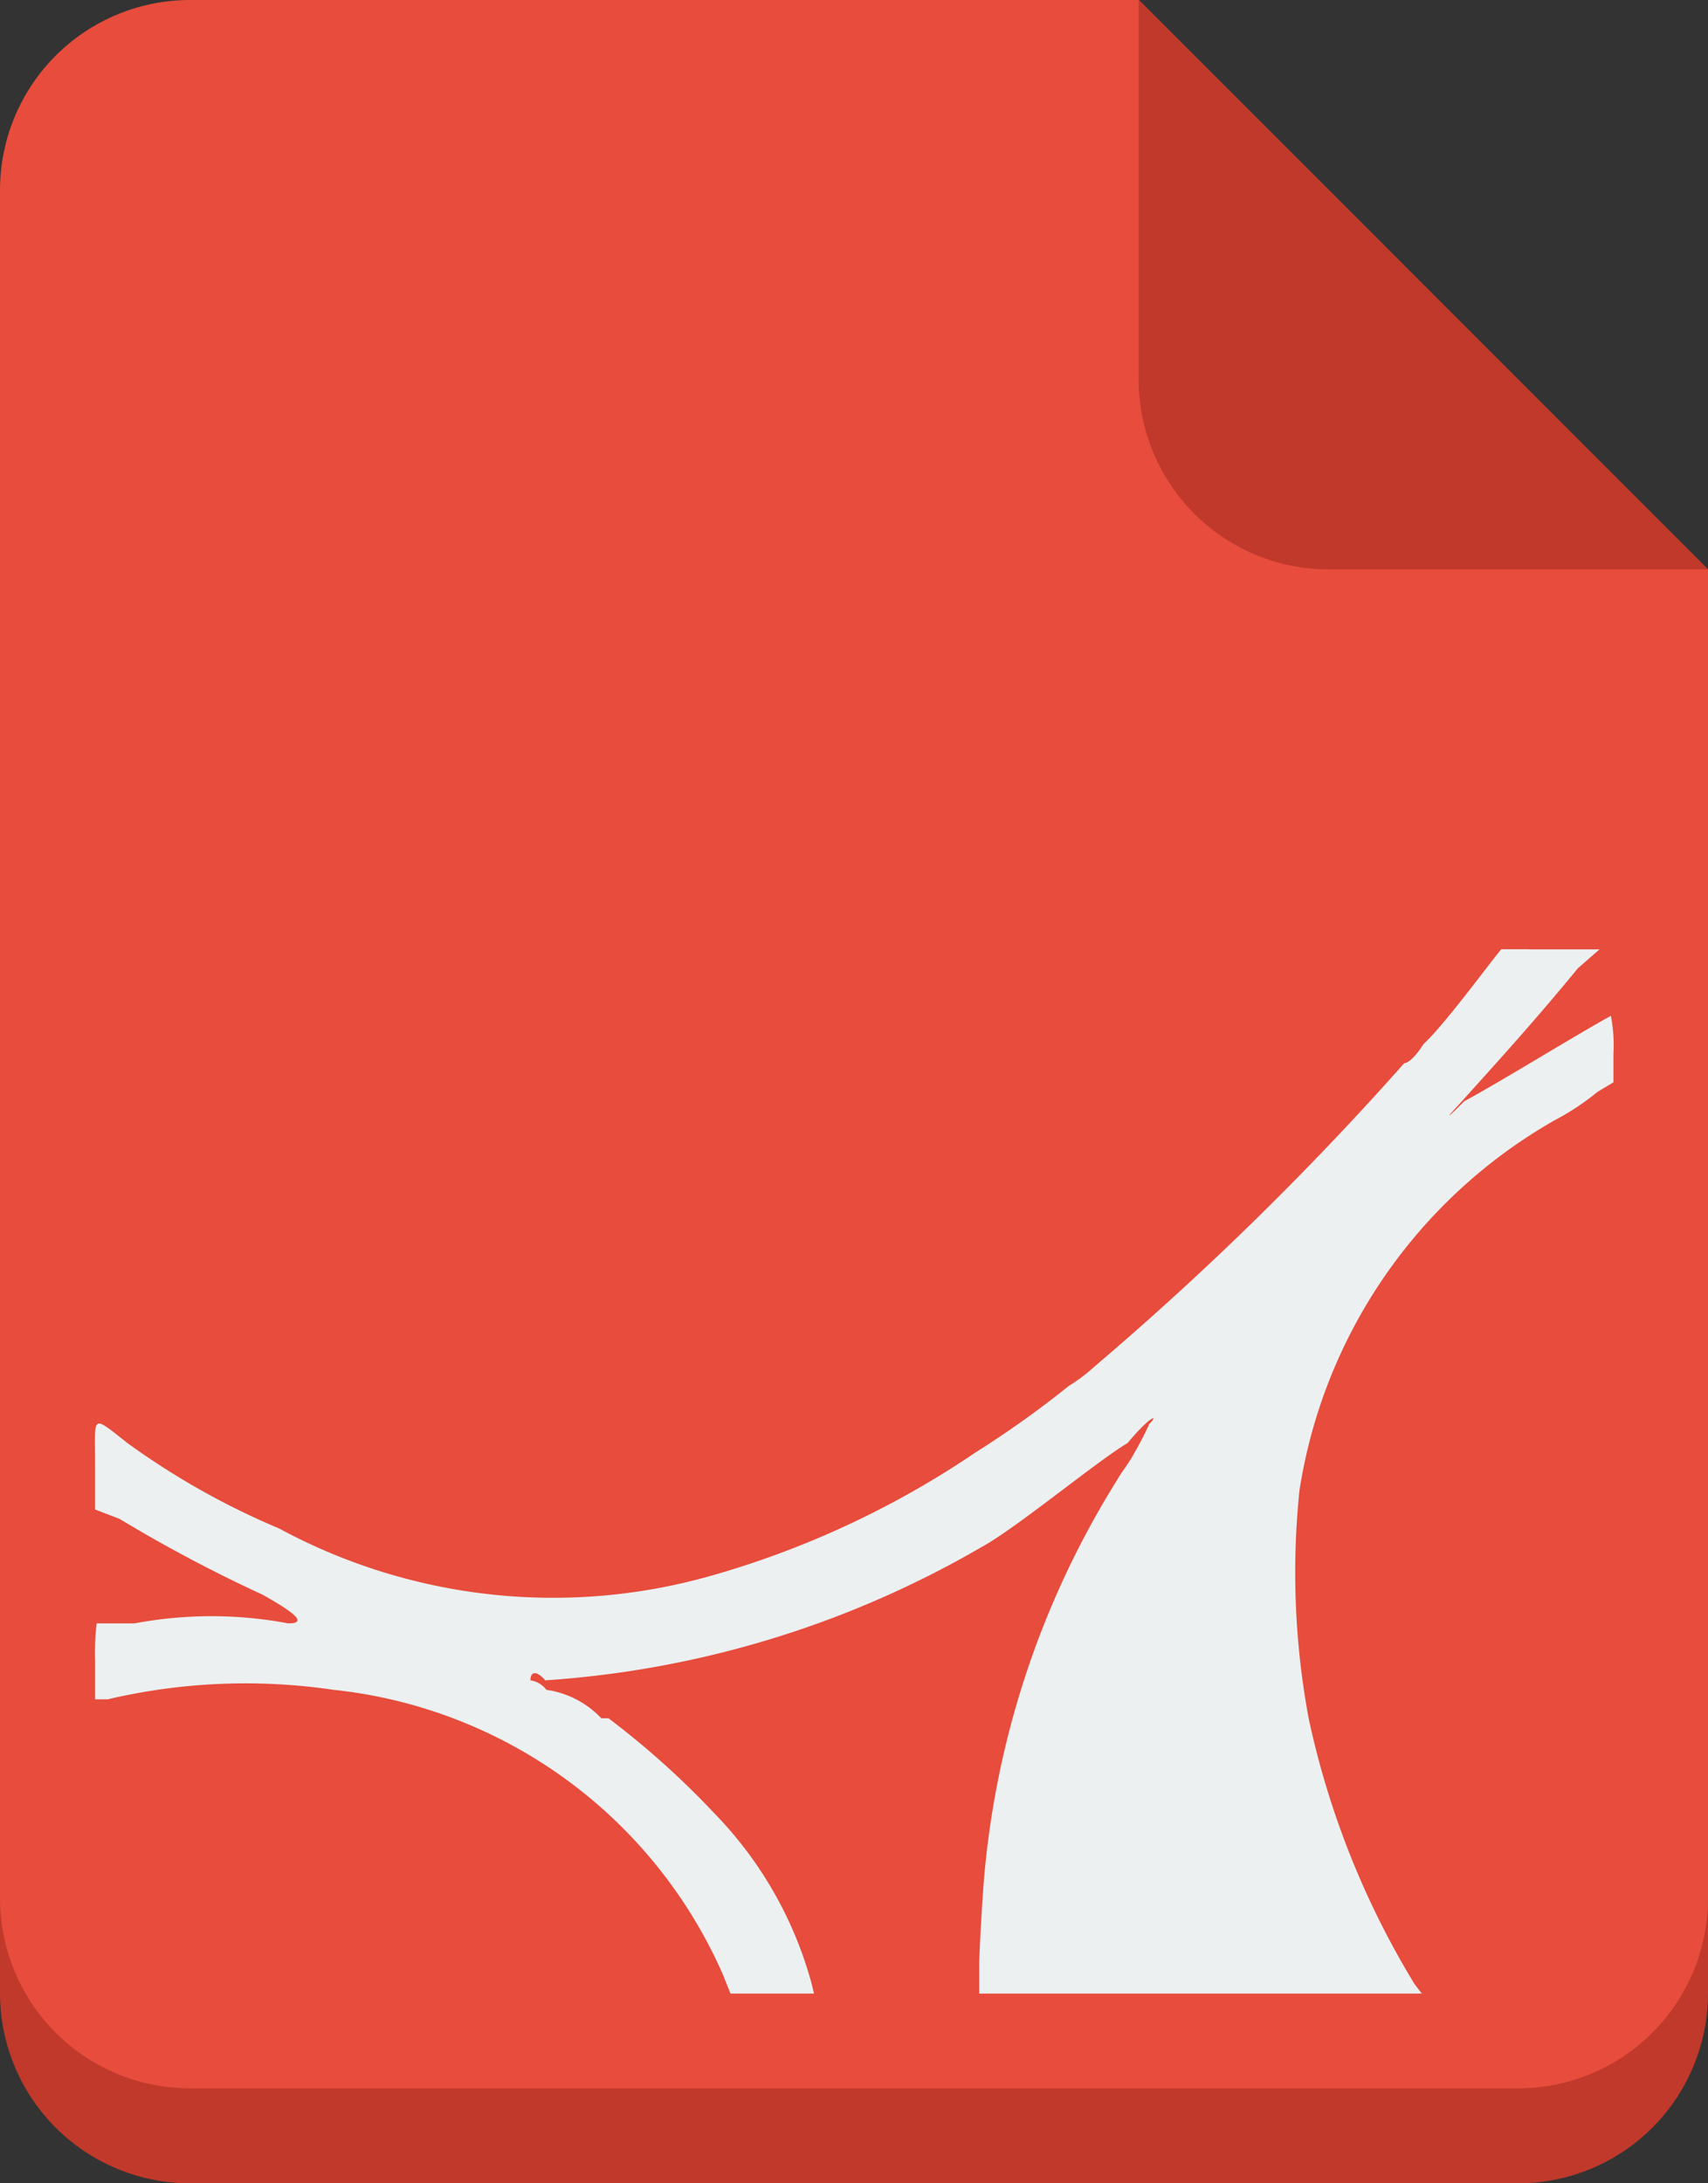
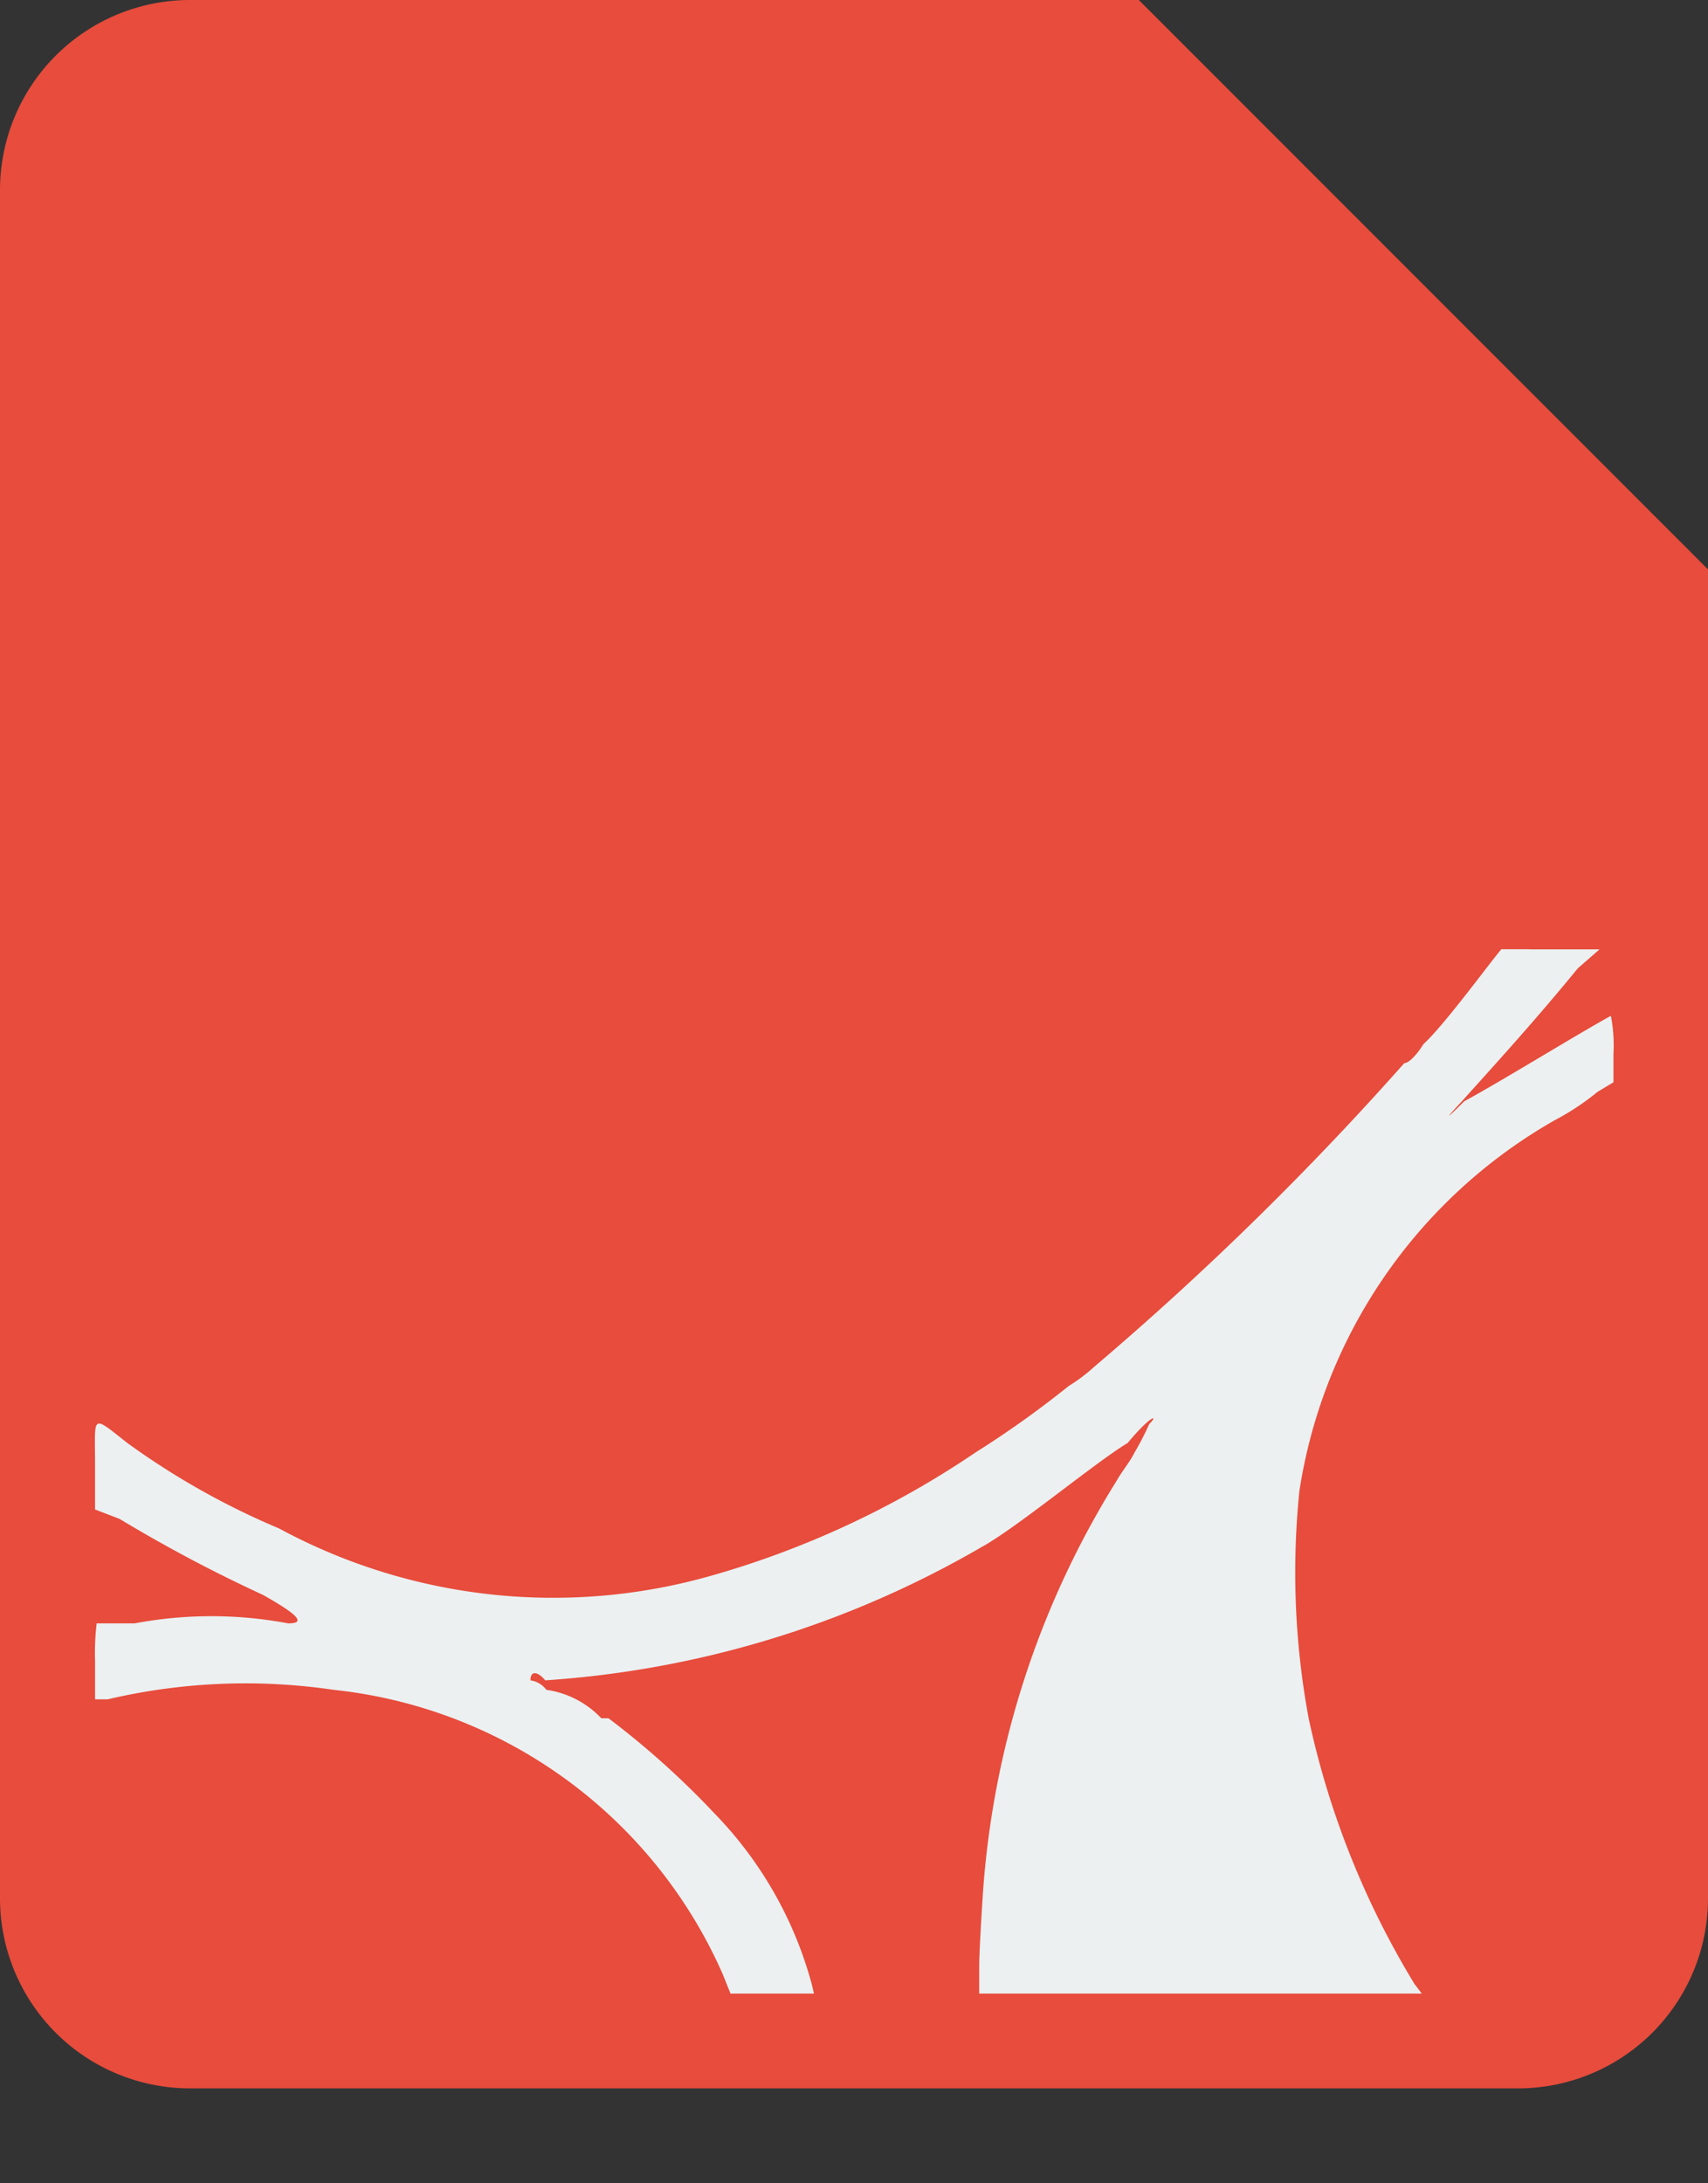
<svg xmlns="http://www.w3.org/2000/svg" width="41.607" height="53.165" viewBox="0 0 41.607 53.165">
  <rect x="0" y="0" width="41.607" height="53.165" fill="#333333" stroke="none" />
  <g transform="translate(-1551.8 -3243.835)">
-     <path d="M1556.423,3246.147a4.63,4.63,0,0,0-4.623,4.623v41.607a4.63,4.63,0,0,0,4.623,4.623h32.361a4.628,4.628,0,0,0,4.623-4.623v-32.361l-13.869-13.869Z" fill="#c0392b" />
    <path d="M1556.423,3243.835a4.63,4.63,0,0,0-4.623,4.623v41.607a4.63,4.63,0,0,0,4.623,4.623h32.361a4.628,4.628,0,0,0,4.623-4.623V3257.7l-13.869-13.869Z" fill="#e74c3c" />
-     <path d="M1593.407,3257.7l-13.869-13.869v9.246a4.629,4.629,0,0,0,4.623,4.623Z" fill="#c0392b" />
    <path d="M1589.043,3266.95h-.67c-.208.231-1.389,1.85-1.9,2.312-.139.231-.347.462-.465.462a75.11,75.11,0,0,1-7.561,7.4,4.079,4.079,0,0,1-.615.462,24.151,24.151,0,0,1-2.27,1.618,22.31,22.31,0,0,1-6.453,3.005,14.05,14.05,0,0,1-10.512-1.156,18.493,18.493,0,0,1-3.694-2.08c-.883-.694-.789-.694-.788.462v1.156l.6.231a35.513,35.513,0,0,0,3.49,1.849c.82.462,1.075.694.617.694a10.092,10.092,0,0,0-3.742,0h-.925a6.075,6.075,0,0,0-.039.924v.925h.309a14.7,14.7,0,0,1,5.5-.231,11.7,11.7,0,0,1,9.485,6.934l.185.463h2.034l-.055-.231a9.52,9.52,0,0,0-2.374-4.161,20.429,20.429,0,0,0-2.577-2.312h-.175a2.283,2.283,0,0,0-1.338-.693.6.6,0,0,0-.388-.231c0-.232.162-.232.36,0a24.343,24.343,0,0,0,10.613-3.236c.855-.463,2.8-2.081,3.574-2.543.578-.694.763-.694.527-.462a7.138,7.138,0,0,1-.358.693c-.114.232-.312.463-.44.694a21.8,21.8,0,0,0-3.263,10.171c-.044.693-.081,1.387-.081,1.618v.693h10.781l-.176-.231a20.787,20.787,0,0,1-2.58-6.472,19.423,19.423,0,0,1-.224-5.548,12.592,12.592,0,0,1,6.216-9.015,6.174,6.174,0,0,0,1.047-.693l.386-.232v-.693a3.74,3.74,0,0,0-.063-.925c-.841.462-2.713,1.618-3.573,2.081-.46.462-.488.462-.056,0,.62-.694,1.688-1.85,2.823-3.237l.529-.462h-1.713Z" fill="#ecf0f1" />
  </g>
</svg>